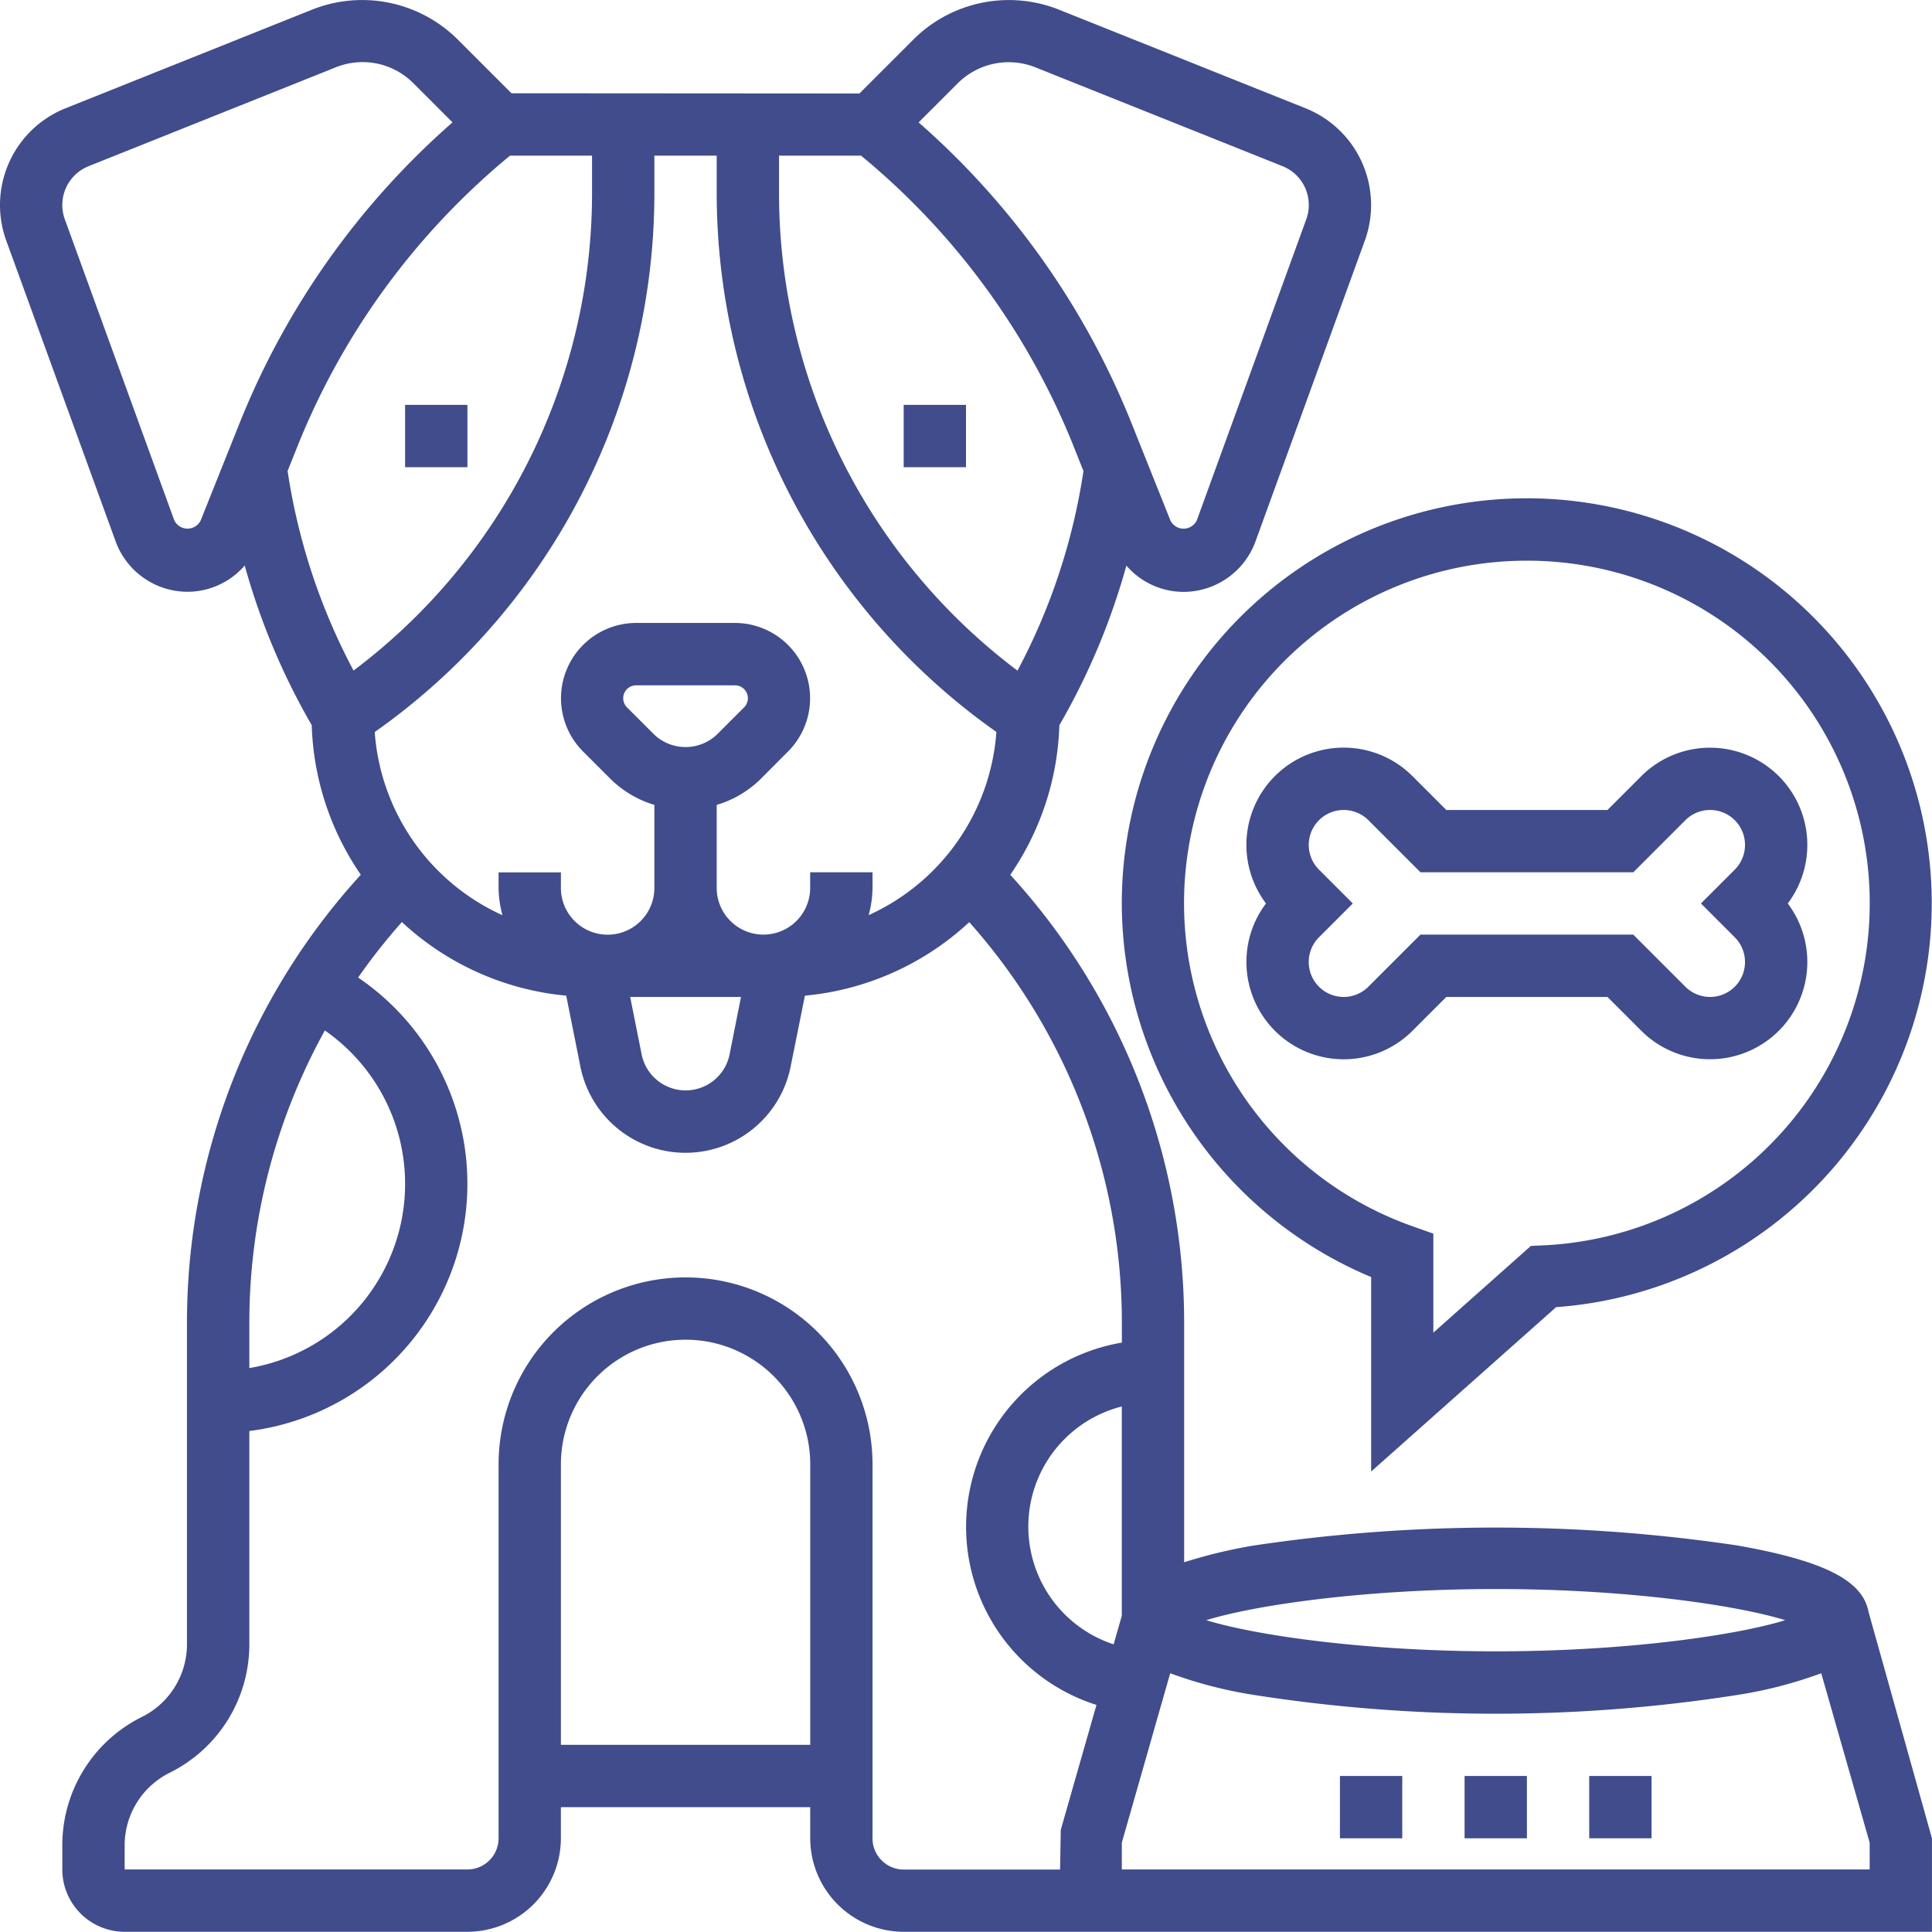
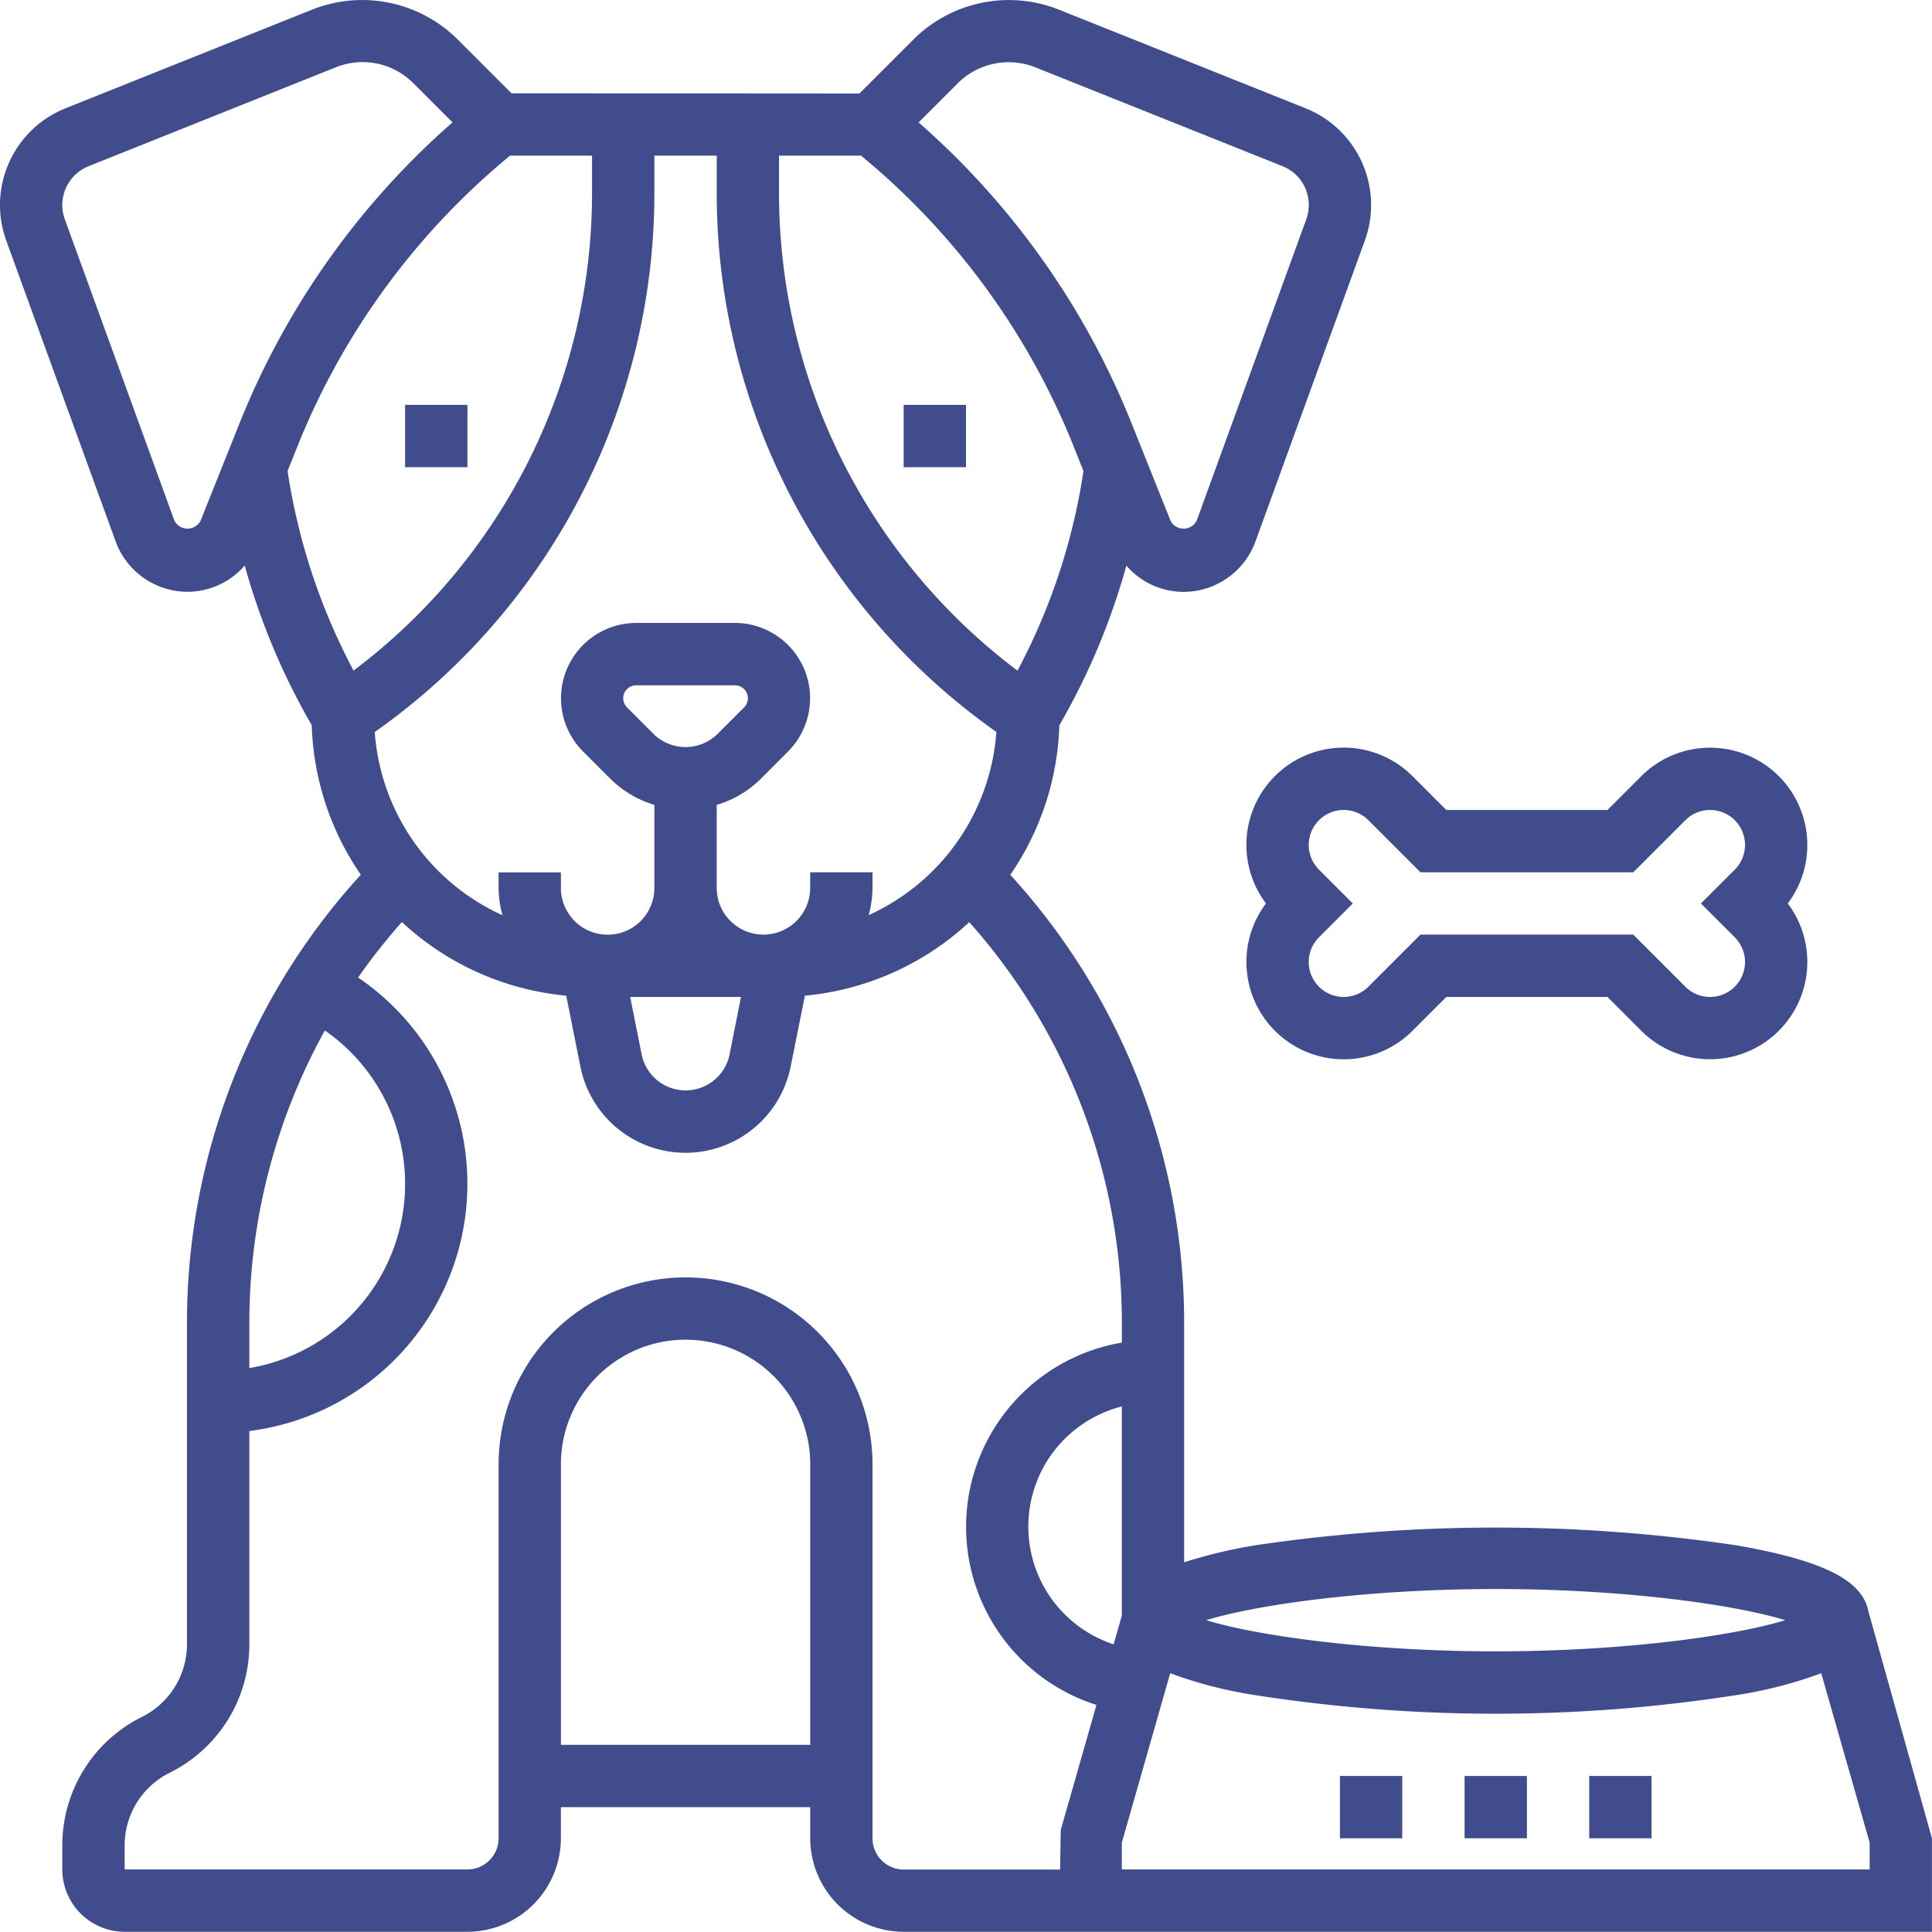
<svg xmlns="http://www.w3.org/2000/svg" width="115.454" height="115.441" viewBox="0 0 115.454 115.441">
  <g id="puppy" transform="translate(0 0)">
    <path id="Path_481952" data-name="Path 481952" d="M232,103.945h3.724v3.724H232Zm0,0" transform="translate(-177.997 -79.75)" fill="#404c8b" />
    <path id="Path_481953" data-name="Path 481953" d="M104,103.945h3.724v3.724H104Zm0,0" transform="translate(-79.792 -79.75)" fill="#404c8b" />
    <path id="Path_481954" data-name="Path 481954" d="M111.657,96.308c-.352-1.874-2.687-3.047-7.852-3.955a97.963,97.963,0,0,0-28.842,0,29.677,29.677,0,0,0-4.2,1.007V79.1A39.682,39.682,0,0,0,60.373,52.277a16.657,16.657,0,0,0,2.933-8.937A40.786,40.786,0,0,0,67.311,33.8a4.523,4.523,0,0,0,3.419,1.57,4.582,4.582,0,0,0,4.293-3.006L81.56,14.38a6.227,6.227,0,0,0-3.54-7.909L63.241.561a8.085,8.085,0,0,0-8.627,1.77L51.357,5.588,30.566,5.574,27.321,2.33A8.088,8.088,0,0,0,18.694.559L3.916,6.471A6.228,6.228,0,0,0,.375,14.382L6.914,32.364a4.579,4.579,0,0,0,4.291,3,4.526,4.526,0,0,0,3.419-1.57,40.786,40.786,0,0,0,4.005,9.542,16.657,16.657,0,0,0,2.933,8.937A39.682,39.682,0,0,0,11.173,79.1V98.242a4.85,4.85,0,0,1-2.694,4.36,8.555,8.555,0,0,0-4.755,7.692v1.423a3.728,3.728,0,0,0,3.724,3.724H27.932a5.594,5.594,0,0,0,5.586-5.586v-1.862h14.9v1.862A5.594,5.594,0,0,0,54,115.441h61.451v-5.586Zm-22.273-1.35c7.767,0,14.329.947,17.3,1.862-2.971.914-9.533,1.862-17.3,1.862s-14.329-.948-17.3-1.862C75.055,95.905,81.617,94.958,89.384,94.958Zm-22.346,1.6-.488,1.706a7.405,7.405,0,0,1,.488-14.215ZM39.105,43.908l-1.637-1.637a.772.772,0,0,1,.546-1.317h5.907a.772.772,0,0,1,.546,1.317L42.83,43.908A2.728,2.728,0,0,1,39.105,43.908Zm5.176,15.668L43.6,63.008a2.681,2.681,0,0,1-5.257,0l-.685-3.432Zm4.134-7.449v.931a2.793,2.793,0,0,1-5.586,0V48.1a6.3,6.3,0,0,0,2.633-1.555L47.1,44.9a4.5,4.5,0,0,0-3.179-7.674H38.014A4.5,4.5,0,0,0,34.835,44.9l1.637,1.637A6.3,6.3,0,0,0,39.105,48.1v4.963a2.793,2.793,0,0,1-5.586,0v-.931H29.795v.931a6.432,6.432,0,0,0,.231,1.629,13.045,13.045,0,0,1-7.633-10.946A39.4,39.4,0,0,0,39.105,11.5V9.3H42.83v2.2a39.4,39.4,0,0,0,16.713,32.24A13.045,13.045,0,0,1,51.91,54.687a6.407,6.407,0,0,0,.231-1.628v-.931ZM57.247,4.963a4.314,4.314,0,0,1,4.61-.946L76.639,9.929a2.492,2.492,0,0,1,1.572,2.324,2.464,2.464,0,0,1-.151.855L71.522,31.09a.877.877,0,0,1-1.574.025l-2.34-5.851A47.184,47.184,0,0,0,54.895,7.315Zm6.9,21.685.6,1.5a37.078,37.078,0,0,1-3.943,11.929A35.7,35.7,0,0,1,46.554,11.5V9.3h4.9A43.433,43.433,0,0,1,64.15,26.648ZM10.413,31.091,3.875,13.11A2.5,2.5,0,0,1,5.3,9.929l14.78-5.912a4.28,4.28,0,0,1,4.612.946l2.35,2.35A47.192,47.192,0,0,0,14.327,25.262l-2.339,5.851A.879.879,0,0,1,10.413,31.091Zm6.773-2.946.6-1.5A43.43,43.43,0,0,1,30.48,9.3h4.9v2.2A35.7,35.7,0,0,1,21.128,40.072,37.053,37.053,0,0,1,17.186,28.145ZM19.413,61.58A11.161,11.161,0,0,1,14.9,81.754V79.1A36.081,36.081,0,0,1,19.413,61.58Zm14.106,42.689V87.509a7.449,7.449,0,1,1,14.9,0v16.759Zm18.622,5.586V87.509a11.173,11.173,0,1,0-22.346,0v22.346a1.866,1.866,0,0,1-1.862,1.862H7.449v-1.423a4.848,4.848,0,0,1,2.694-4.359A8.556,8.556,0,0,0,14.9,98.242V85.516a14.893,14.893,0,0,0,6.5-27.1A36.6,36.6,0,0,1,24.016,55.1,16.685,16.685,0,0,0,33.837,59.5l.847,4.238a6.406,6.406,0,0,0,12.564,0L48.1,59.5a16.684,16.684,0,0,0,9.821-4.394,36,36,0,0,1,9.121,24v1.127a11.164,11.164,0,0,0-1.519,21.651l-2.132,7.464-.041,2.374H54A1.866,1.866,0,0,1,52.14,109.855Zm59.589,1.862H67.038v-1.6L69.93,99.991a25.9,25.9,0,0,0,5.031,1.3,93.469,93.469,0,0,0,28.843,0,25.862,25.862,0,0,0,5.031-1.3l2.894,10.125Zm0,0" transform="translate(0 0)" fill="#404c8b" />
    <path id="Path_481955" data-name="Path 481955" d="M376,455.945h3.724v3.724H376Zm0,0" transform="translate(-288.478 -349.815)" fill="#404c8b" />
    <path id="Path_481956" data-name="Path 481956" d="M344,455.945h3.724v3.724H344Zm0,0" transform="translate(-263.927 -349.815)" fill="#404c8b" />
    <path id="Path_481957" data-name="Path 481957" d="M408,455.945h3.724v3.724H408Zm0,0" transform="translate(-313.03 -349.815)" fill="#404c8b" />
    <path id="Path_481958" data-name="Path 481958" d="M320,204.755a5.812,5.812,0,0,0,9.922,4.11l2.022-2.022h9.631l2.022,2.022a5.813,5.813,0,0,0,8.752-7.609,5.813,5.813,0,0,0-8.752-7.609l-2.022,2.022h-9.631l-2.022-2.022a5.813,5.813,0,0,0-8.753,7.609A5.77,5.77,0,0,0,320,204.755Zm4.335-5.521a2.088,2.088,0,0,1,2.953-2.953l3.113,3.113h12.715l3.113-3.113a2.088,2.088,0,0,1,2.953,2.953l-2.022,2.022,2.022,2.022a2.088,2.088,0,0,1-2.953,2.953l-3.113-3.113H330.4l-3.113,3.113a2.088,2.088,0,0,1-2.953-2.953l2.022-2.022Zm0,0" transform="translate(-245.514 -147.266)" fill="#404c8b" />
-     <path id="Path_481959" data-name="Path 481959" d="M288,152.153a24.246,24.246,0,0,0,14.9,22.325V186.1l11.052-9.823A24.2,24.2,0,1,0,288,152.153Zm24.208-20.484a20.469,20.469,0,0,1,.9,40.919l-.661.029-5.83,5.183v-5.917l-1.24-.439a20.471,20.471,0,0,1,6.827-39.775Zm0,0" transform="translate(-220.962 -98.163)" fill="#404c8b" />
  </g>
</svg>